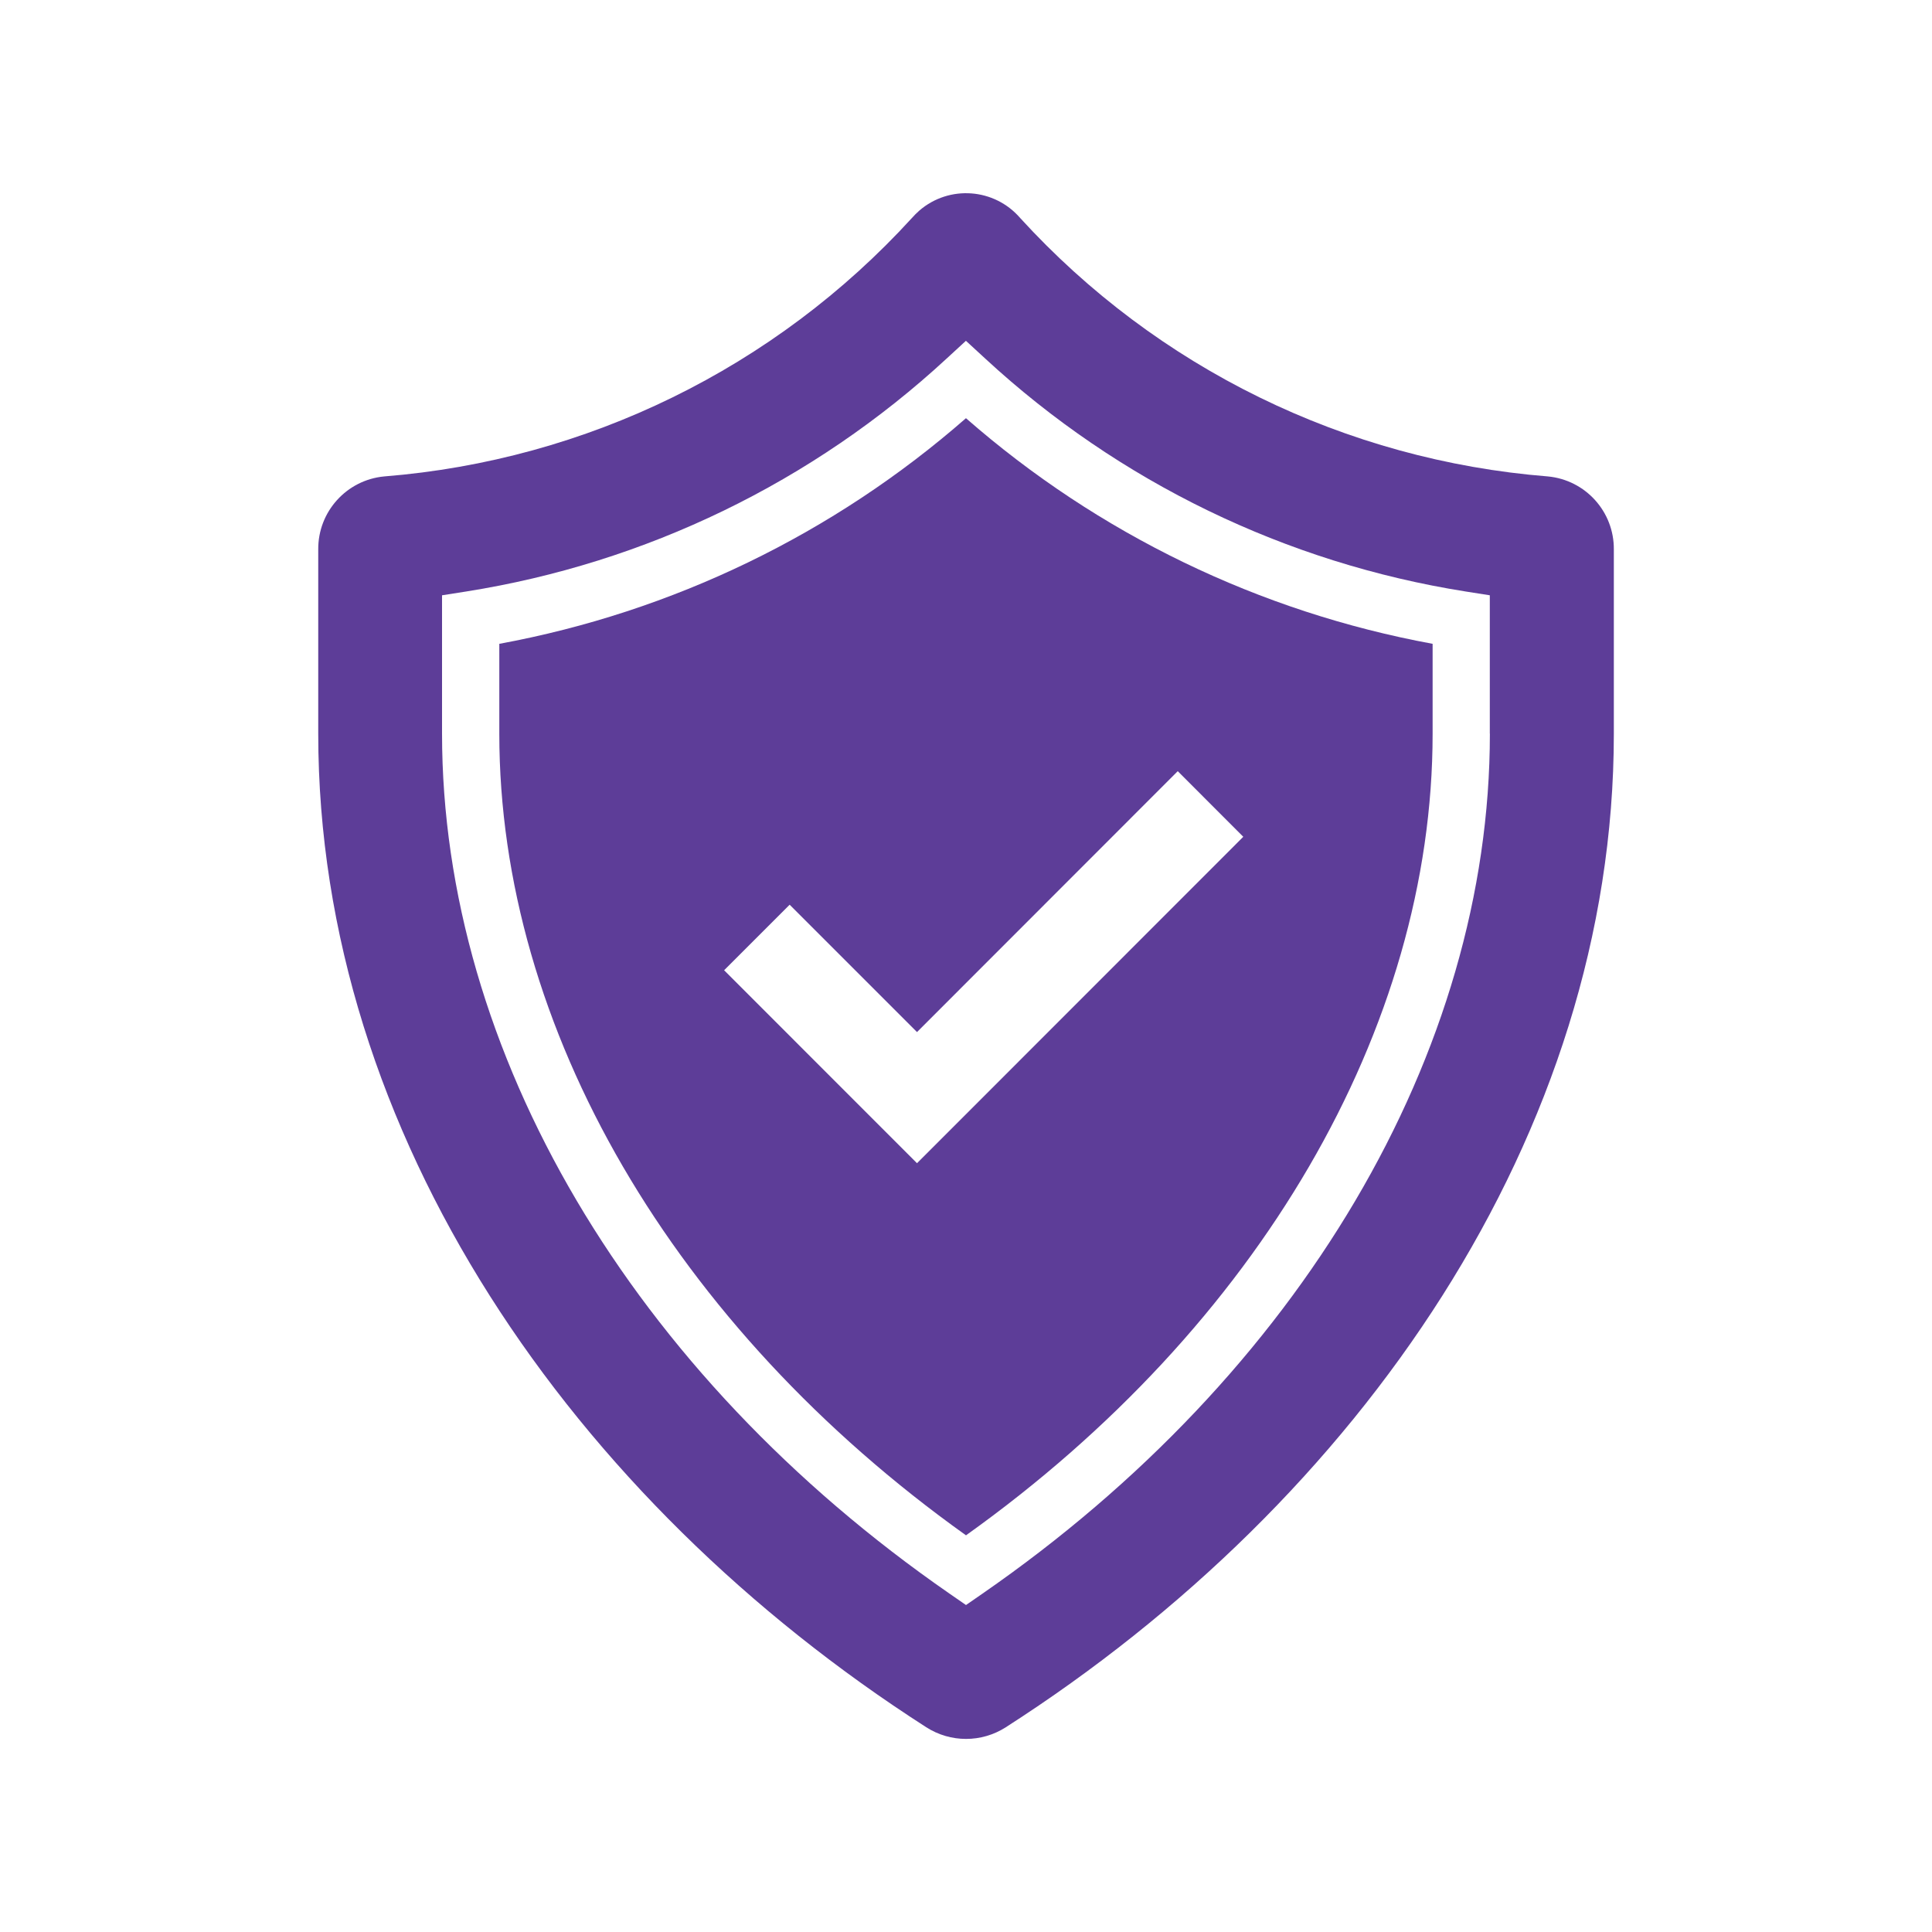
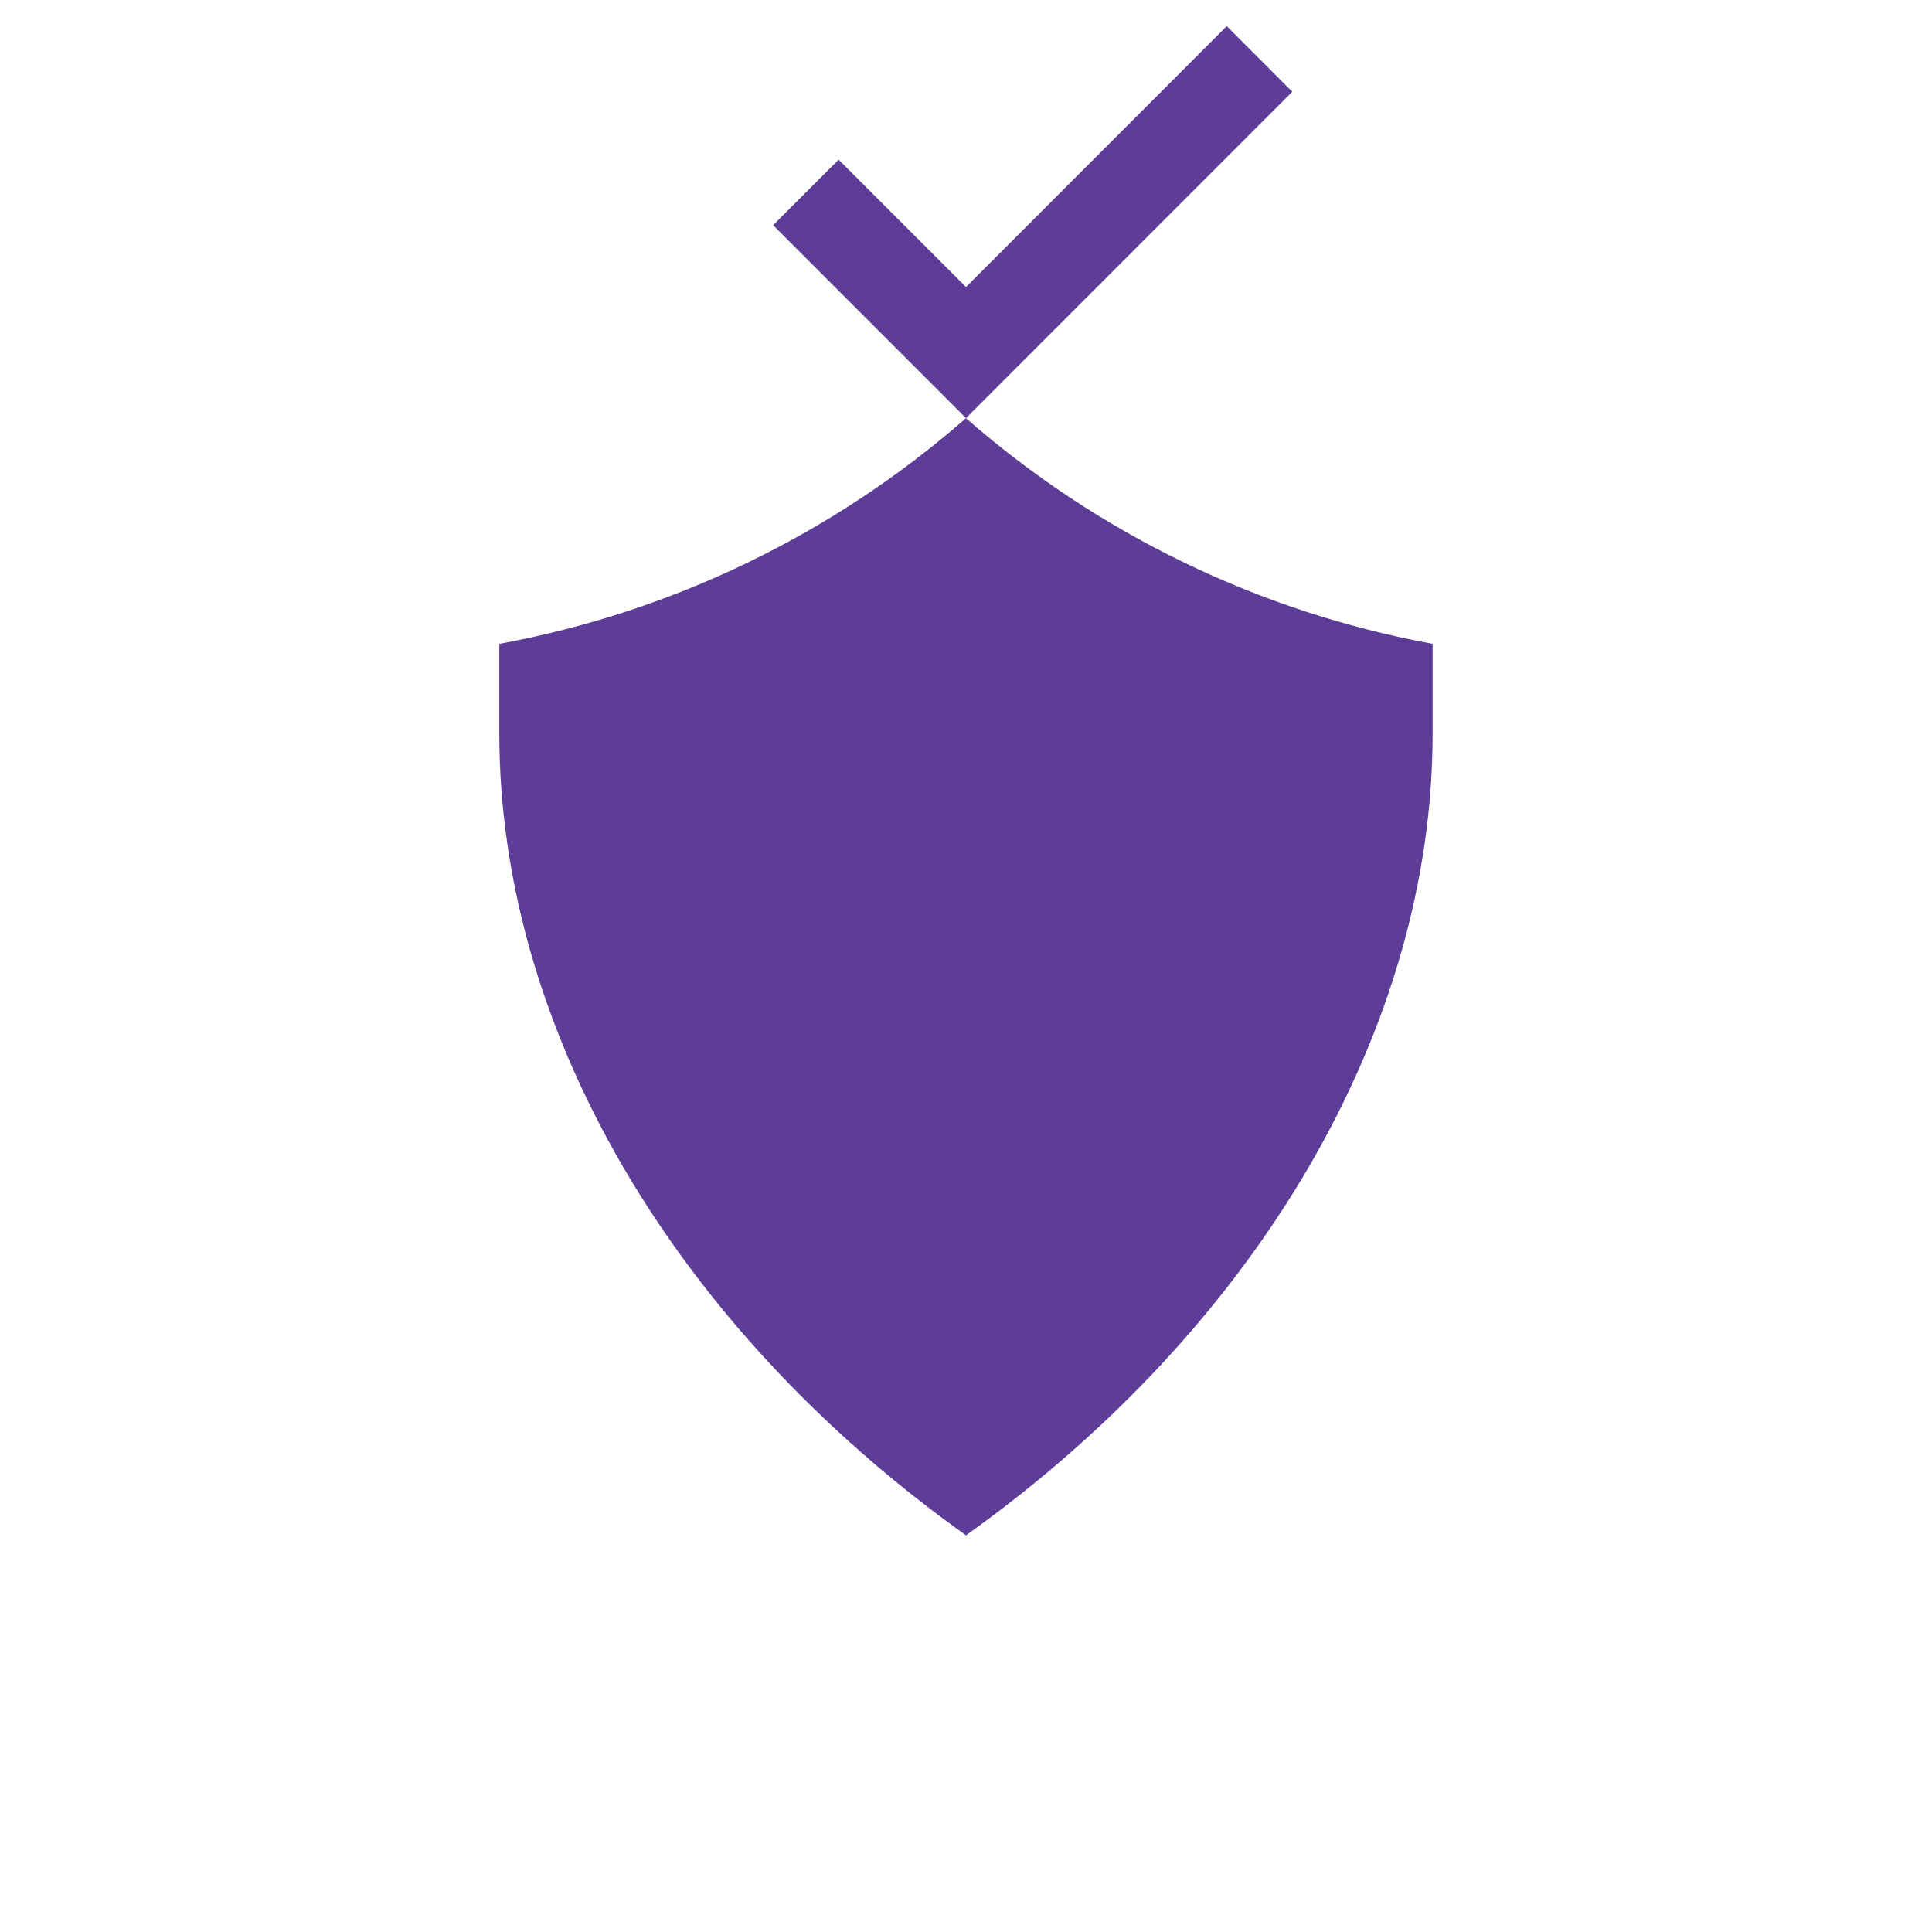
<svg xmlns="http://www.w3.org/2000/svg" id="Layer_1" version="1.1" viewBox="0 0 250 250">
  <defs>
    <style>
      .st0 {
        fill: #5d3d98;
      }
    </style>
  </defs>
-   <path class="st0" d="M200.3,61.65c-26.18-2.09-50.58-14.04-68.29-33.44-3.34-3.87-9.18-4.3-13.05-.96-.34.3-.66.62-.96.96-17.71,19.4-42.12,31.35-68.29,33.44-4.86.46-8.57,4.56-8.53,9.45v23.84c0,51.82,32.94,99.22,78.67,128.56,3.14,2.02,7.17,2.02,10.31,0,45.74-29.34,78.67-76.74,78.67-128.56v-23.84c.04-4.89-3.67-8.99-8.53-9.45h0ZM192.79,94.93c0,41.24-24.55,82.84-65.68,111.3l-2.11,1.46-2.11-1.46c-41.13-28.47-65.69-70.08-65.69-111.3v-17.9l3.12-.49c23.24-3.68,44.87-14.16,62.16-30.13l2.51-2.31,2.51,2.31c17.29,15.97,38.92,26.45,62.16,30.13l3.12.49v17.9h0Z" />
-   <path class="st0" d="M125,54.11c-17.13,14.99-38,25.08-60.39,29.2v11.63c0,38.09,22.52,76.7,60.39,103.73,37.86-27.03,60.38-65.64,60.38-103.73v-11.63c-22.39-4.12-43.25-14.2-60.39-29.2h0ZM118.66,150.52l-24.96-24.97,8.48-8.48,16.48,16.48,33.74-33.76,8.48,8.49-42.22,42.24h0Z" />
+   <path class="st0" d="M125,54.11c-17.13,14.99-38,25.08-60.39,29.2v11.63c0,38.09,22.52,76.7,60.39,103.73,37.86-27.03,60.38-65.64,60.38-103.73v-11.63c-22.39-4.12-43.25-14.2-60.39-29.2h0Zl-24.96-24.97,8.48-8.48,16.48,16.48,33.74-33.76,8.48,8.49-42.22,42.24h0Z" />
</svg>